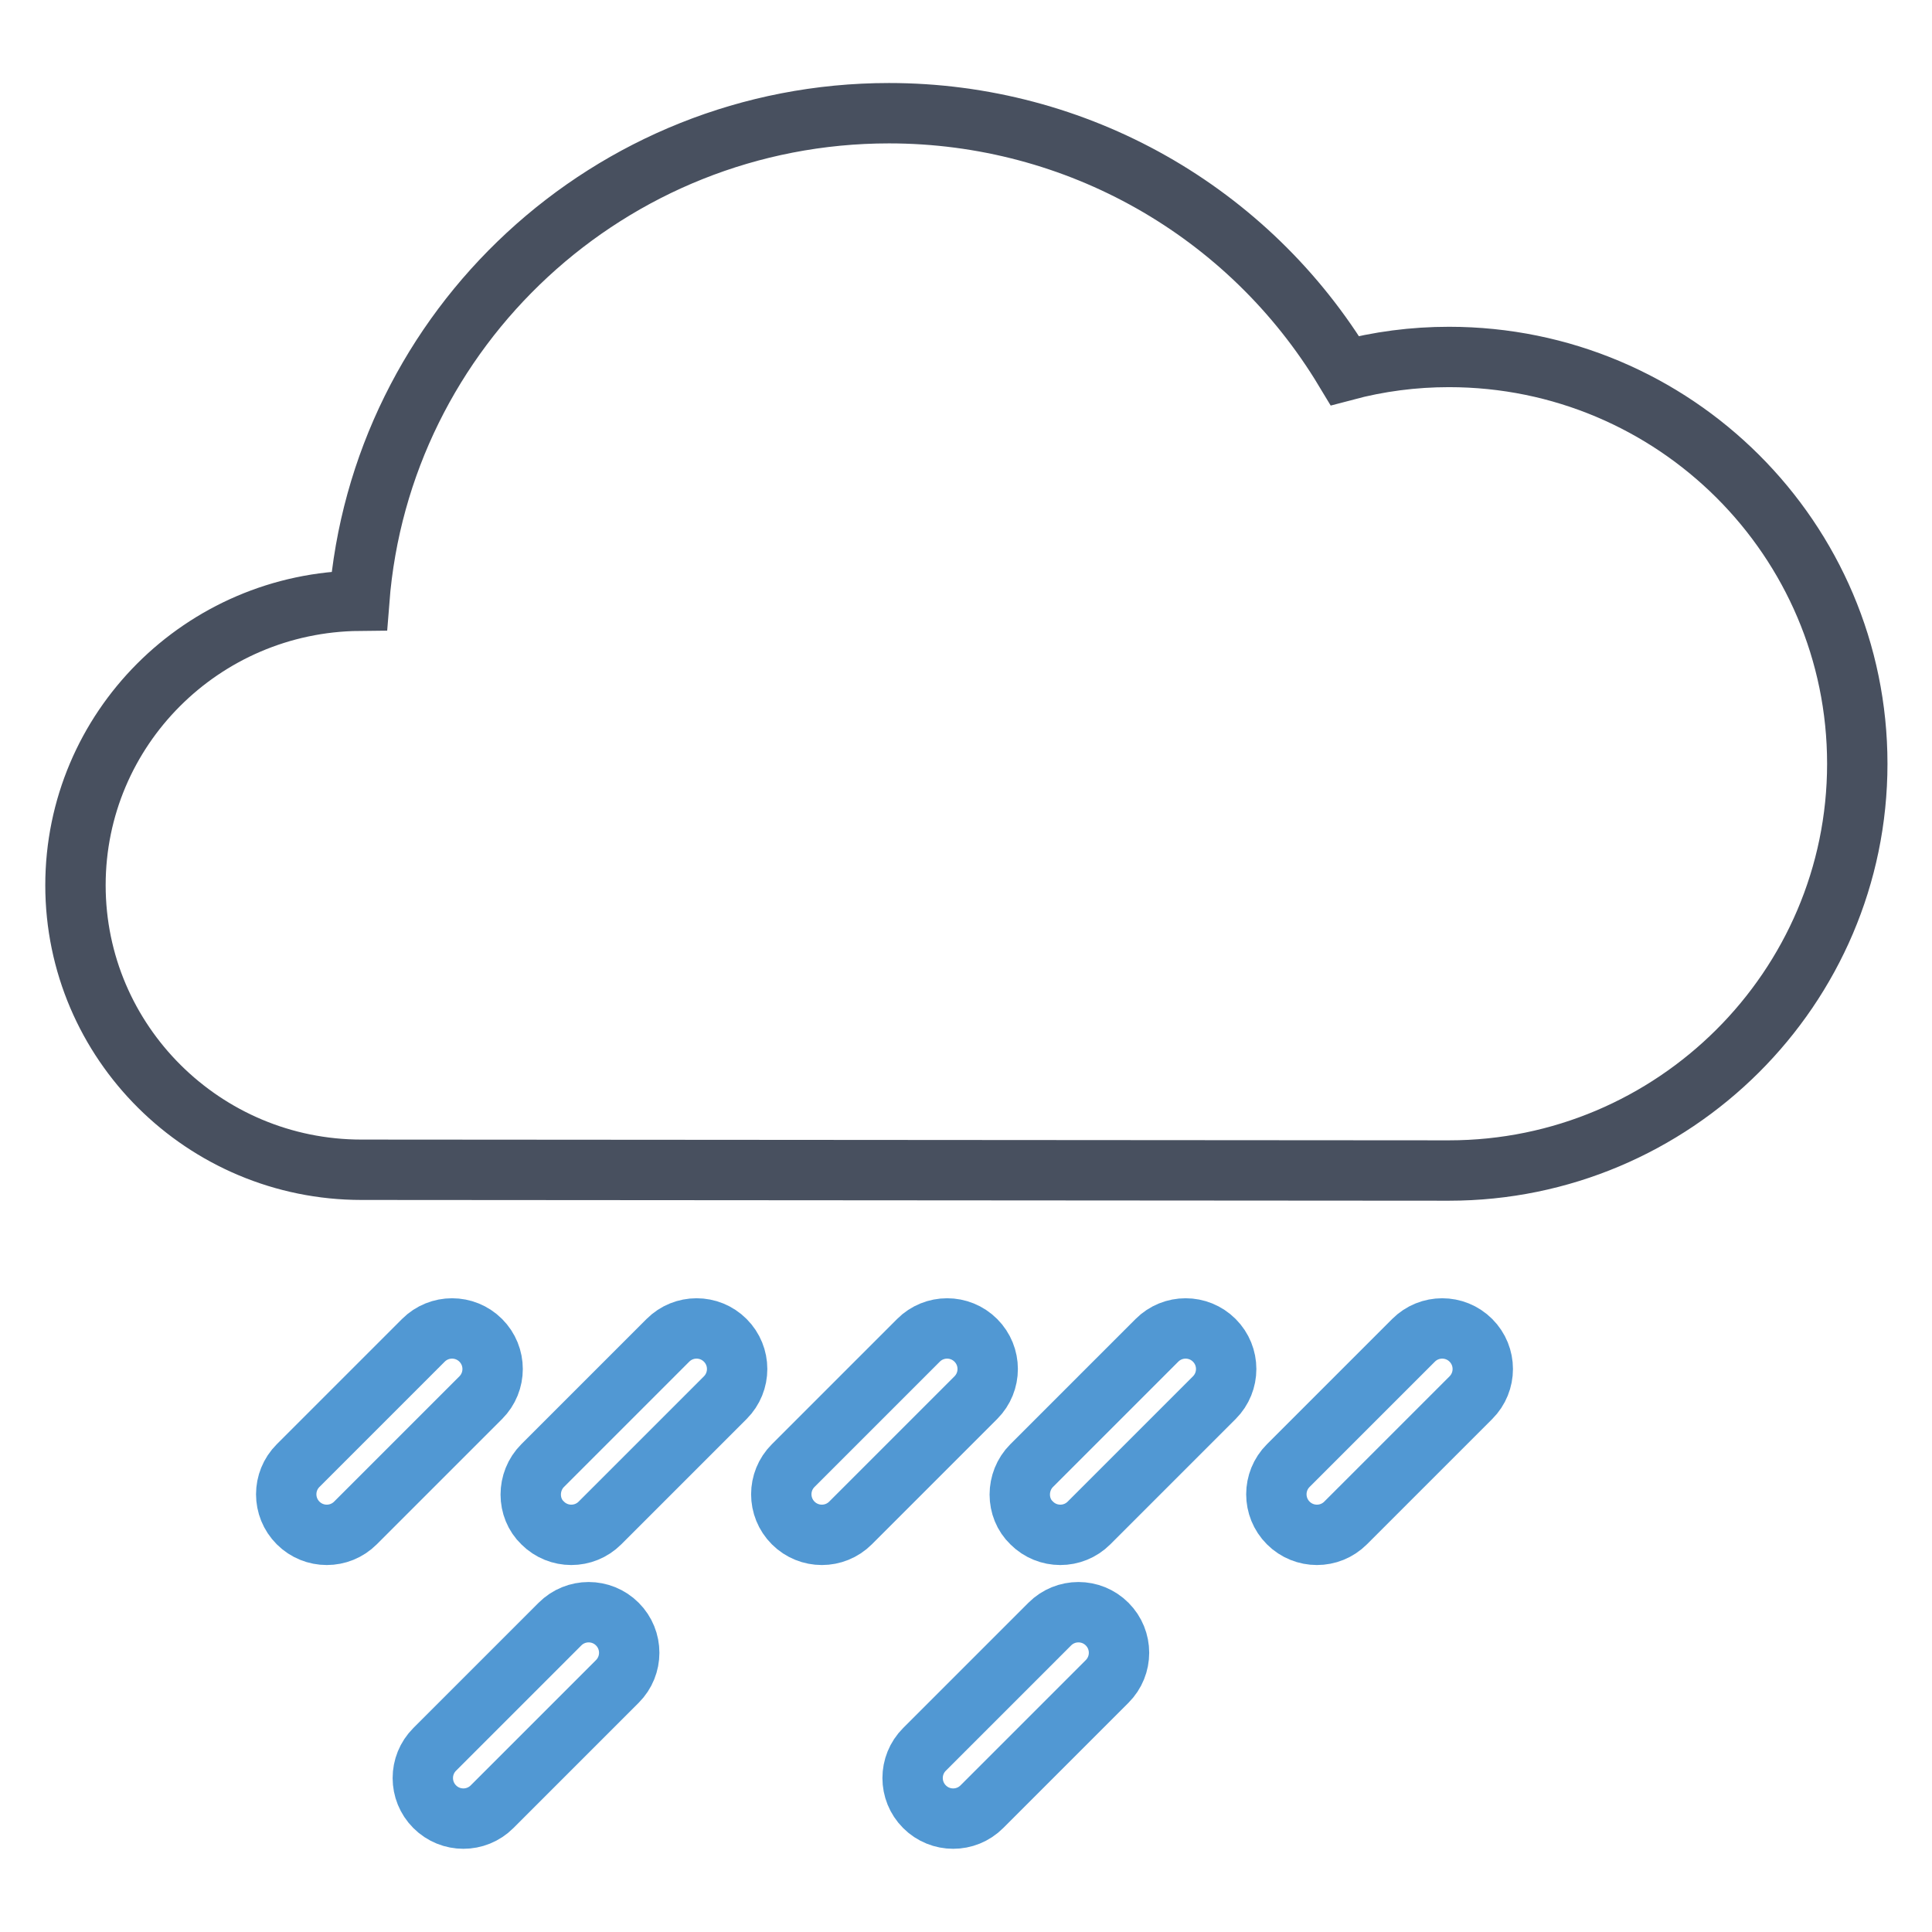
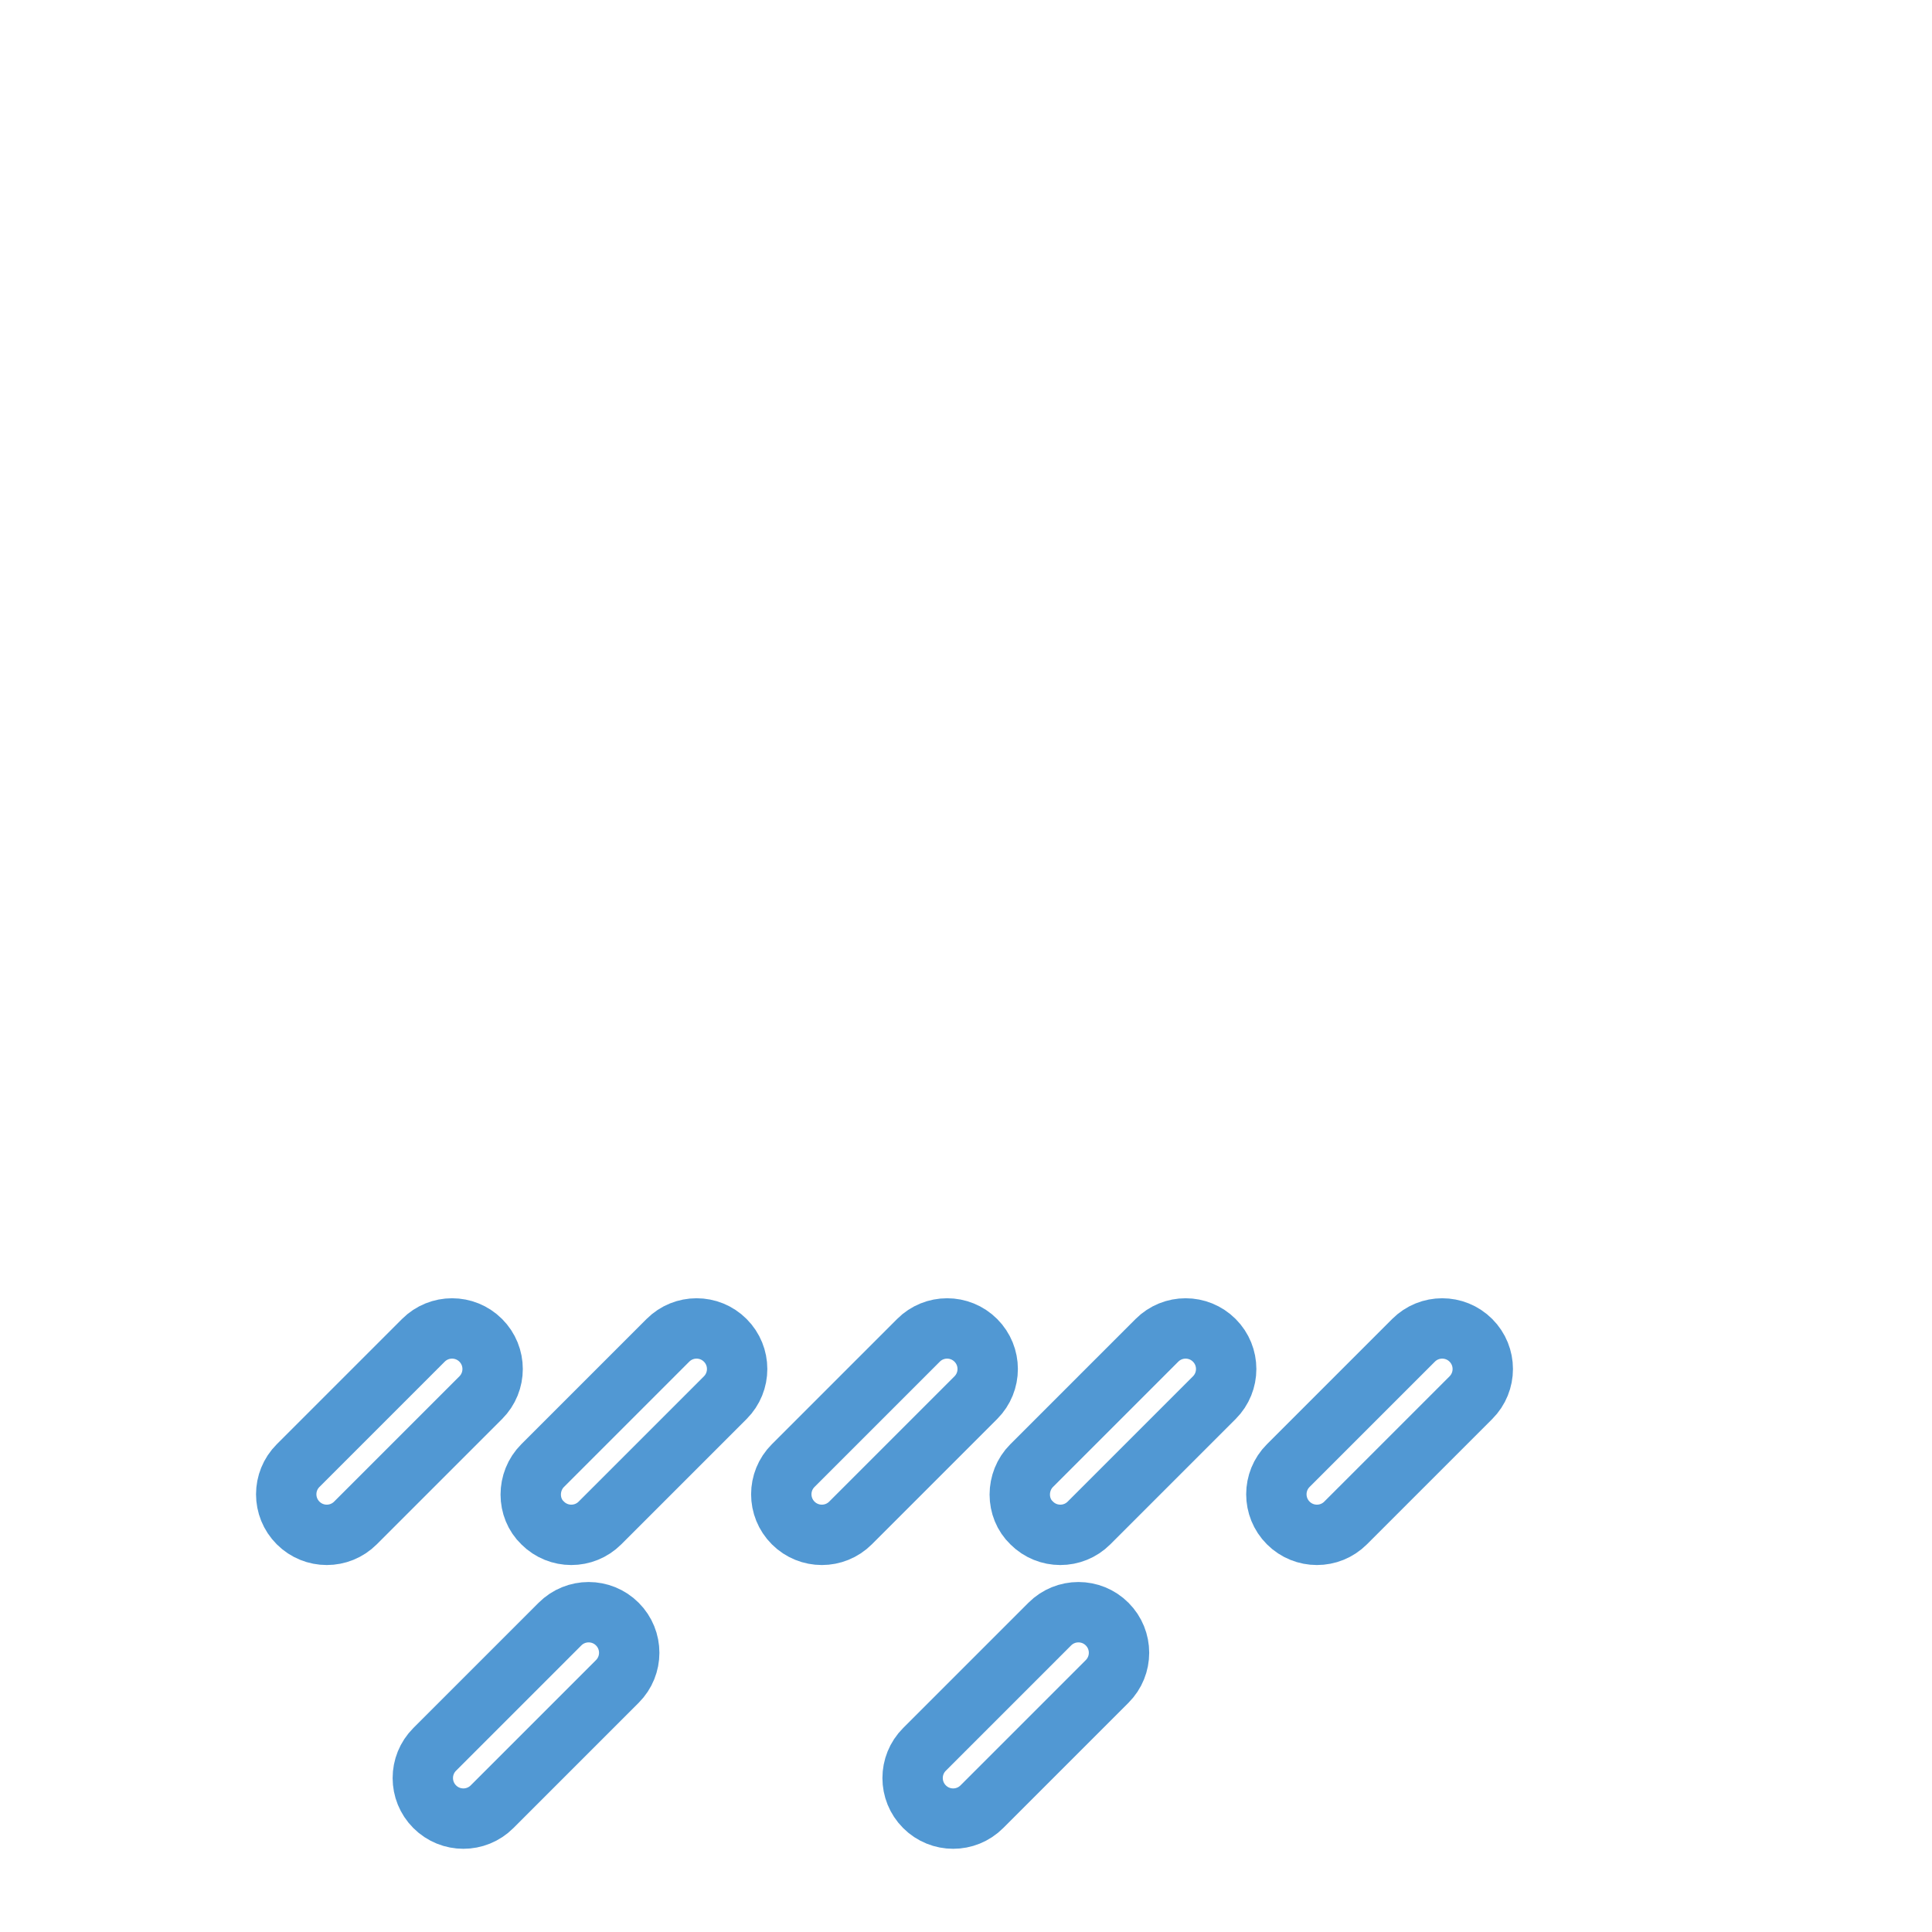
<svg xmlns="http://www.w3.org/2000/svg" version="1.1" x="0px" y="0px" viewBox="0 0 256 256" enable-background="new 0 0 256 256" xml:space="preserve">
  <g>
    <path stroke-width="8" fill-opacity="0" stroke="#5198d3" d="M57.6,231.8c-2.1,2.1-2.1,5.5,0,7.6c2.1,2.1,5.5,2.1,7.6,0l16.6-16.6c2.1-2.1,2.1-5.5,0-7.6 c-2.1-2.1-5.5-2.1-7.6,0L57.6,231.8z M71.9,194.2l16.6-16.6c2.1-2.1,5.5-2.1,7.6,0c2.1,2.1,2.1,5.5,0,7.6l-16.6,16.6 c-2.1,2.1-5.5,2.1-7.6,0C69.8,199.8,69.8,196.3,71.9,194.2z M56.1,177.6c2.1-2.1,5.5-2.1,7.6,0c2.1,2.1,2.1,5.5,0,7.6l-16.6,16.6 c-2.1,2.1-5.5,2.1-7.6,0c-2.1-2.1-2.1-5.5,0-7.6l0,0L56.1,177.6z M122.5,231.8l16.6-16.6c2.1-2.1,5.5-2.1,7.6,0 c2.1,2.1,2.1,5.5,0,7.6l0,0l-16.6,16.6c-2.1,2.1-5.5,2.1-7.6,0S120.4,233.9,122.5,231.8L122.5,231.8z M136.7,194.2l16.6-16.6 c2.1-2.1,5.5-2.1,7.6,0c2.1,2.1,2.1,5.5,0,7.6l-16.6,16.6c-2.1,2.1-5.5,2.1-7.6,0C134.6,199.8,134.6,196.3,136.7,194.2z  M121.7,177.6c2.1-2.1,5.5-2.1,7.6,0c2.1,2.1,2.1,5.5,0,7.6l-16.6,16.6c-2.1,2.1-5.5,2.1-7.6,0c-2.1-2.1-2.1-5.5,0-7.6L121.7,177.6 z M187.3,177.6c2.1-2.1,5.5-2.1,7.6,0c2.1,2.1,2.1,5.5,0,7.6l-16.6,16.6c-2.1,2.1-5.5,2.1-7.6,0c-2.1-2.1-2.1-5.5,0-7.6 L187.3,177.6z" />
-     <path stroke-width="8" fill-opacity="0" stroke="#48505f" d="M47.9,155C27,155,10,138.1,10,117.3c0-20.7,16.8-37.5,37.6-37.7c2.8-36.1,33.2-64.6,70.2-64.6 c24.9,0,47.7,13,60.4,34.1c4.5-1.2,9.1-1.8,13.8-1.8c29.9,0,54.1,24.2,54.1,53.9c0,29.7-24.3,53.9-54.1,53.9L47.9,155L47.9,155z" />
  </g>
</svg>